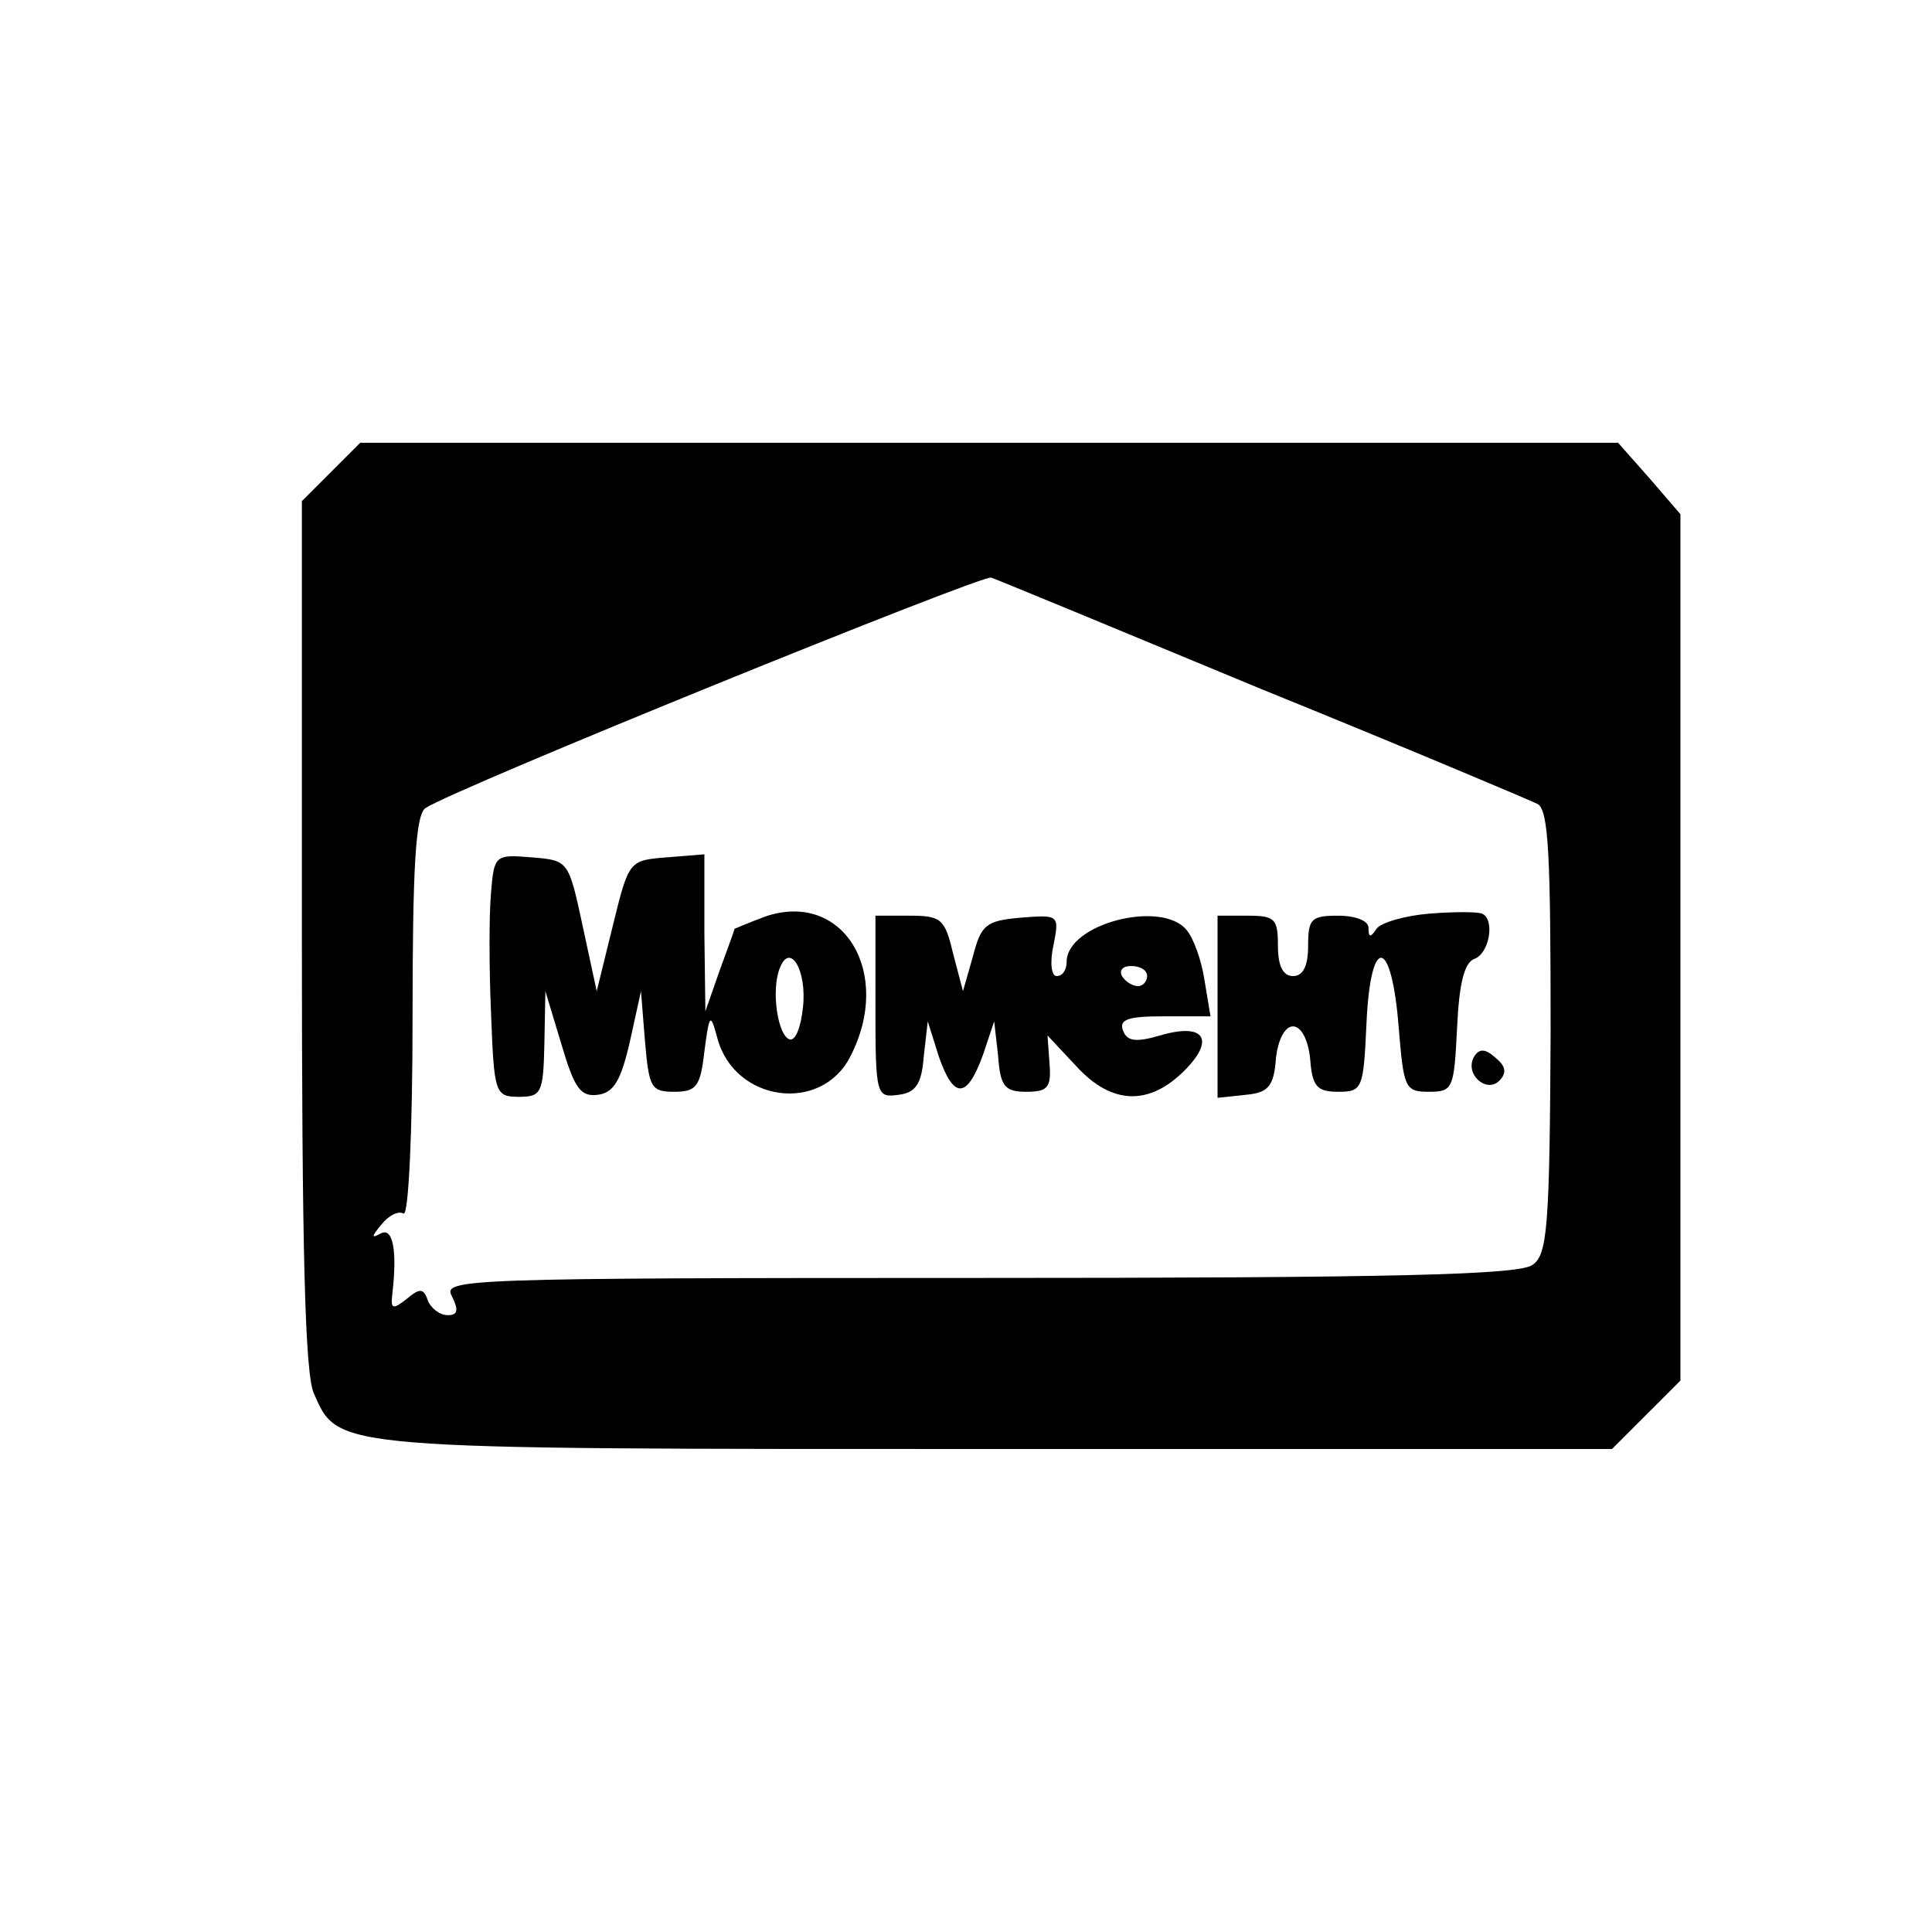
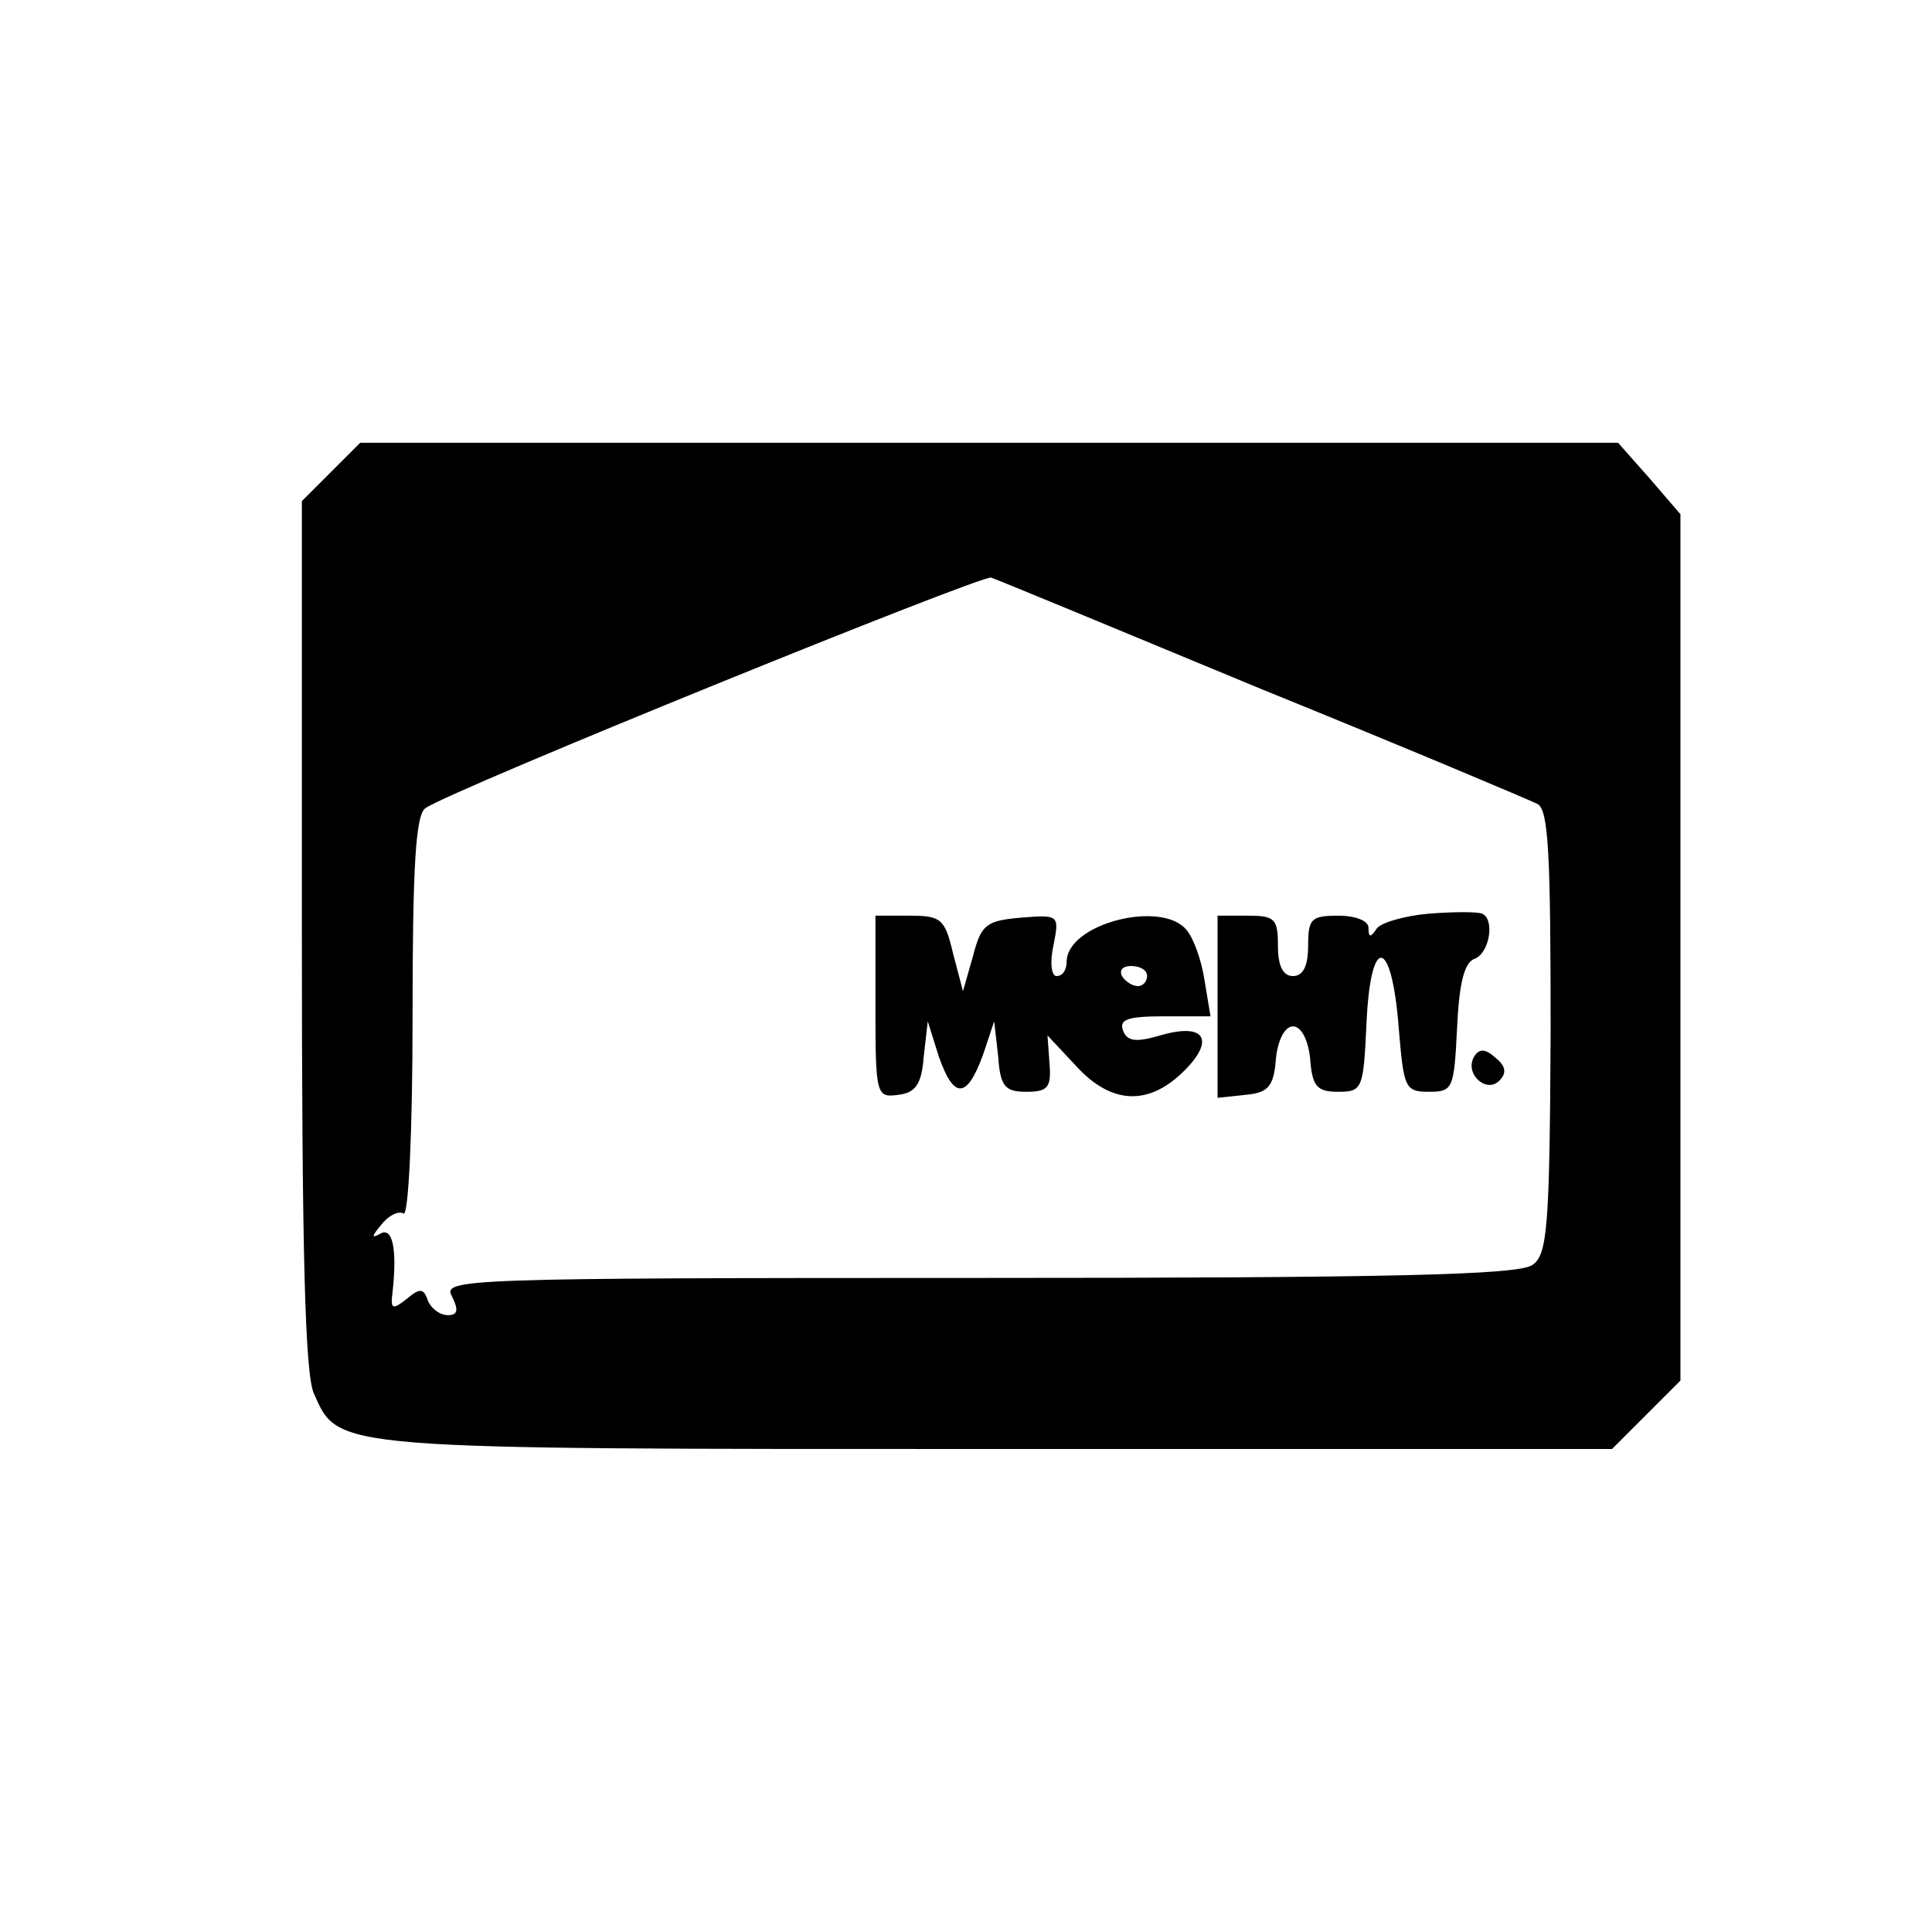
<svg xmlns="http://www.w3.org/2000/svg" version="1.0" width="192pt" height="192pt" viewBox="0 0 192 192" preserveAspectRatio="xMidYMid meet">
  <g transform="translate(0,192) scale(0.1,-0.1)" fill="#000000" stroke="none">
    <path d="M329 1451 l-29 -29 0 -431 c0 -312 3 -437 12 -456 25 -56 15 -55 679 -55 l611 0 34 34 34 34 0 431 0 430 -31 36 -31 35 -625 0 -625 0 -29 -29z m925 -216 c143 -58 266 -110 274 -114 11 -6 13 -50 13 -227 -1 -192 -3 -221 -18 -231 -13 -10 -139 -13 -550 -13 -514 0 -533 -1 -524 -18 7 -14 6 -19 -4 -19 -8 0 -17 7 -20 15 -4 12 -8 12 -21 1 -14 -11 -16 -10 -14 6 5 44 0 66 -12 59 -9 -5 -9 -3 1 9 7 9 17 14 22 11 5 -3 9 81 9 195 0 149 3 202 13 208 28 19 553 232 562 229 6 -2 127 -52 269 -111z" />
-     <path d="M488 1033 c-2 -21 -2 -75 0 -120 3 -80 4 -83 28 -83 22 0 24 4 25 53 l1 52 16 -53 c13 -44 19 -52 36 -50 16 2 23 14 32 53 l11 50 4 -50 c4 -46 6 -50 29 -50 22 0 26 5 30 40 5 38 6 39 13 13 17 -63 103 -75 132 -18 43 83 -7 166 -85 139 -16 -6 -30 -12 -30 -12 0 -1 -7 -20 -15 -42 l-14 -40 -1 78 0 78 -37 -3 c-38 -3 -38 -3 -54 -68 l-16 -65 -14 65 c-14 65 -14 65 -51 68 -36 3 -37 2 -40 -35z m310 -114 c-2 -19 -7 -33 -13 -32 -12 3 -19 49 -10 71 10 26 27 -2 23 -39z" />
    <path d="M1420 1012 c-24 -2 -48 -9 -52 -15 -6 -9 -8 -9 -8 1 0 7 -13 12 -30 12 -27 0 -30 -3 -30 -30 0 -20 -5 -30 -15 -30 -10 0 -15 10 -15 30 0 27 -3 30 -30 30 l-30 0 0 -91 0 -90 28 3 c22 2 28 8 30 36 2 19 9 32 17 32 8 0 15 -13 17 -32 2 -28 7 -33 28 -33 24 0 25 3 28 68 4 89 25 86 32 -4 5 -60 6 -64 30 -64 24 0 25 3 28 63 2 44 7 65 17 69 15 5 21 39 8 45 -5 2 -28 2 -53 0z" />
    <path d="M870 919 c0 -88 1 -90 23 -87 17 2 23 11 25 38 l4 35 11 -35 c15 -43 28 -42 44 2 l11 33 4 -35 c2 -30 7 -35 28 -35 21 0 25 4 23 28 l-2 28 29 -31 c35 -38 72 -39 107 -4 31 31 20 48 -24 35 -24 -7 -33 -6 -37 5 -4 11 5 14 41 14 l46 0 -6 36 c-3 20 -11 42 -18 50 -25 30 -119 6 -119 -32 0 -8 -4 -14 -10 -14 -5 0 -7 13 -3 31 6 30 5 30 -33 27 -34 -3 -39 -7 -47 -38 l-10 -35 -10 38 c-8 34 -12 37 -43 37 l-34 0 0 -91z m270 31 c0 -5 -4 -10 -9 -10 -6 0 -13 5 -16 10 -3 6 1 10 9 10 9 0 16 -4 16 -10z" />
    <path d="M1465 870 c-10 -17 12 -37 25 -24 8 8 6 15 -4 23 -10 9 -16 9 -21 1z" />
  </g>
</svg>